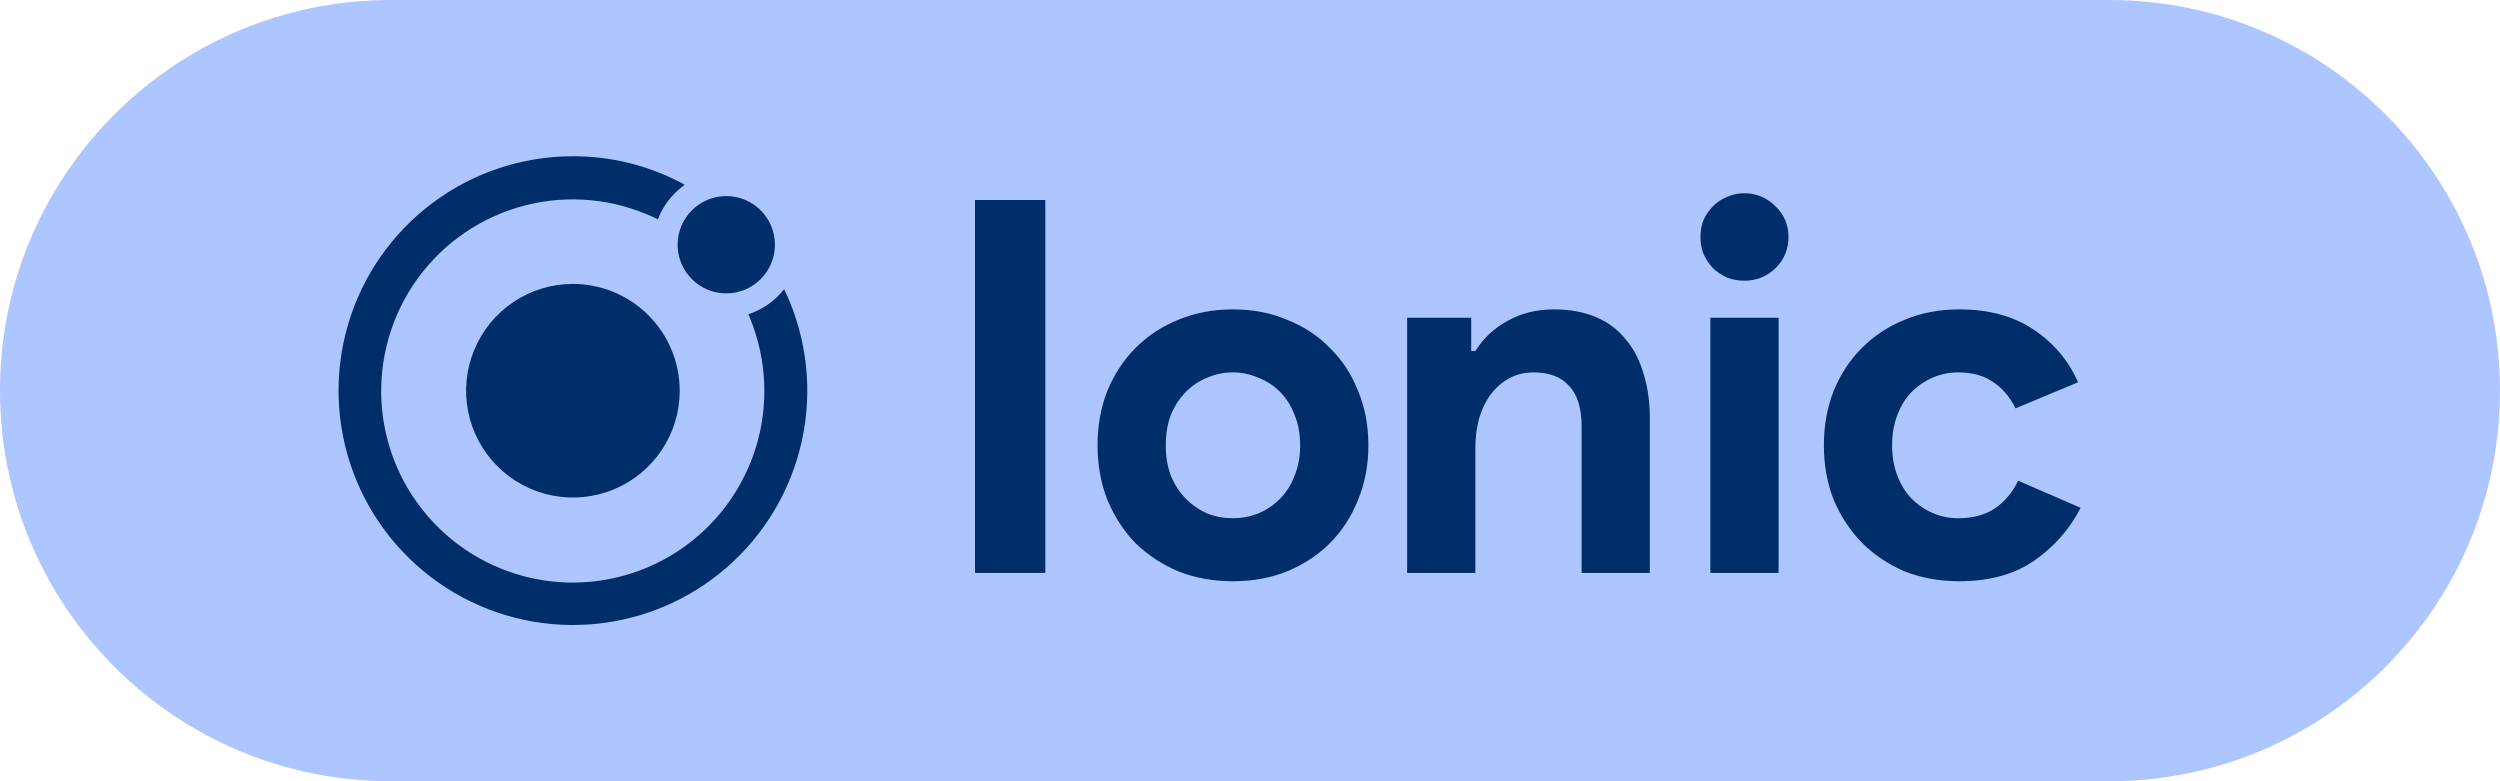
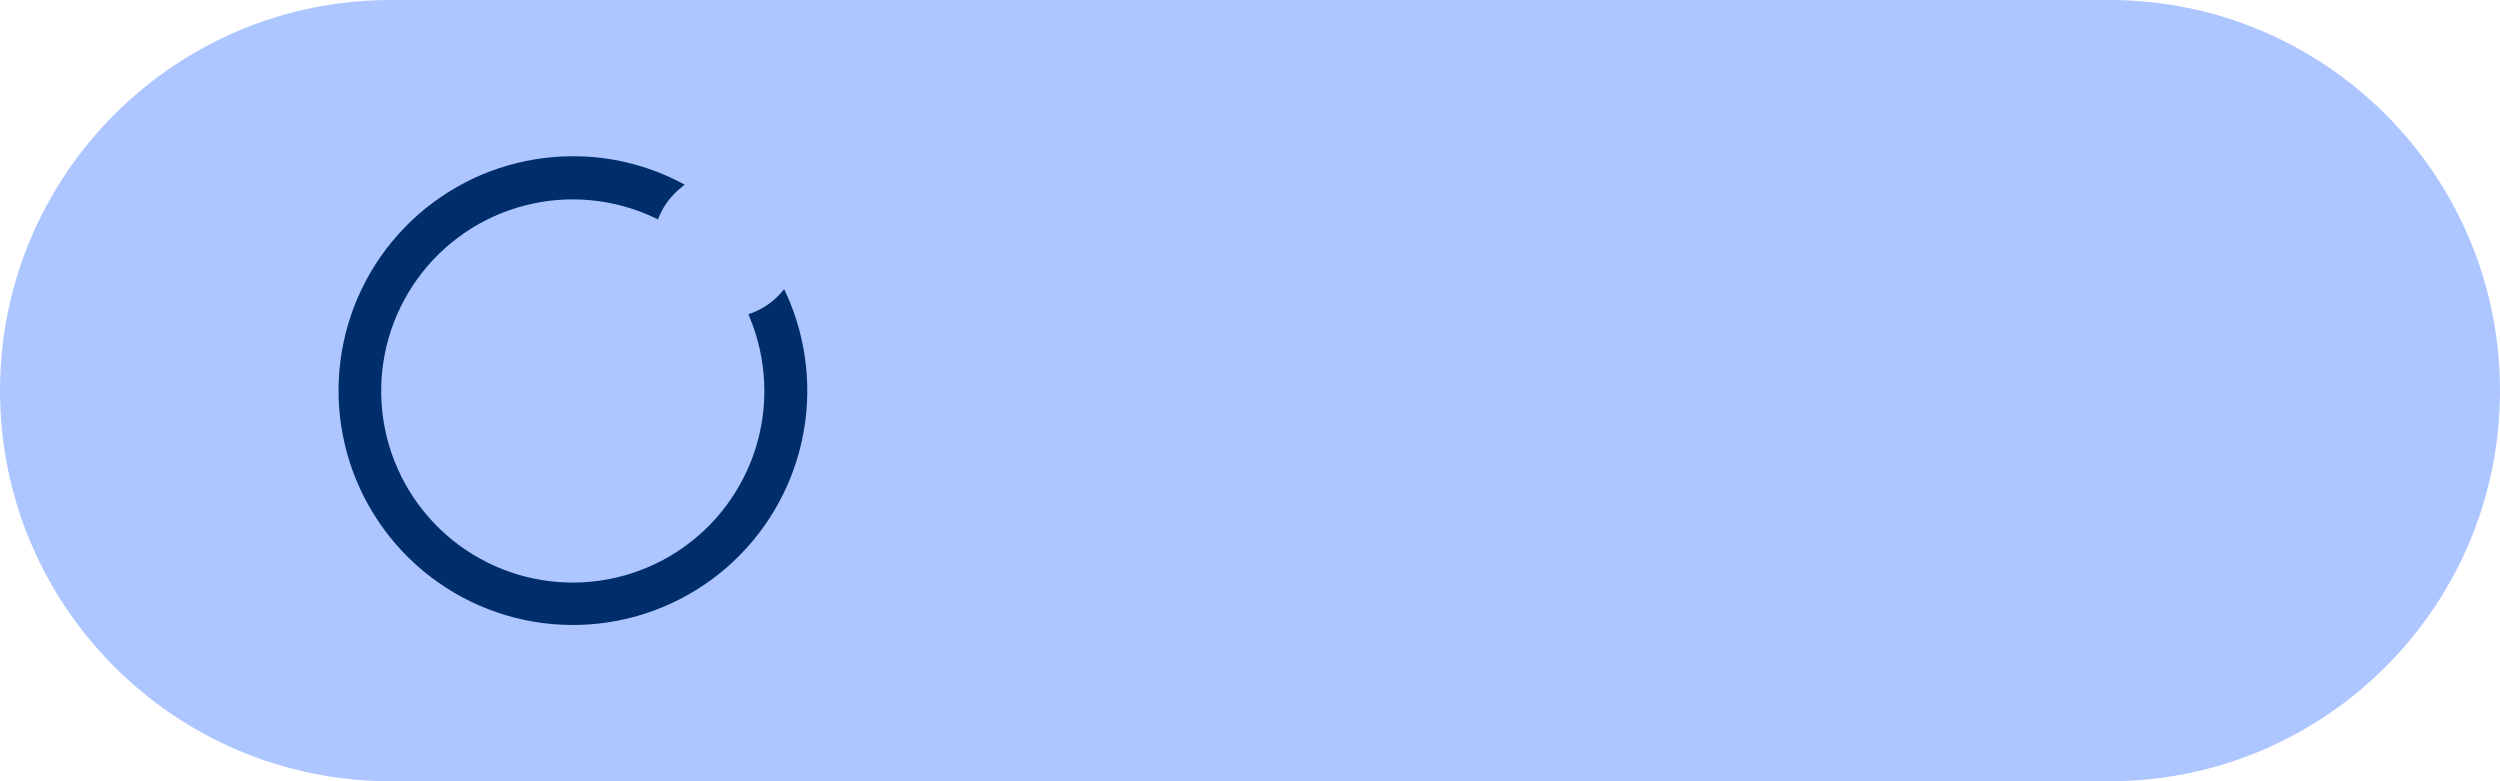
<svg xmlns="http://www.w3.org/2000/svg" width="96" height="30" viewBox="0 0 96 30" fill="none">
  <path d="M0 15C0 6.716 6.716 0 15 0H81C89.284 0 96 6.716 96 15V15C96 23.284 89.284 30 81 30H15C6.716 30 0 23.284 0 15V15Z" fill="#AEC6FF" />
-   <path d="M37.44 7.68H40.14V22H37.44V7.68ZM47.346 11.88C48.106 11.88 48.799 12.013 49.426 12.28C50.066 12.533 50.613 12.893 51.066 13.36C51.533 13.813 51.893 14.36 52.146 15C52.413 15.64 52.546 16.34 52.546 17.1C52.546 17.86 52.413 18.56 52.146 19.2C51.893 19.84 51.533 20.393 51.066 20.86C50.613 21.313 50.066 21.673 49.426 21.94C48.799 22.193 48.106 22.32 47.346 22.32C46.586 22.32 45.886 22.193 45.246 21.94C44.619 21.673 44.073 21.313 43.606 20.86C43.153 20.393 42.793 19.84 42.526 19.2C42.273 18.56 42.146 17.86 42.146 17.1C42.146 16.34 42.273 15.64 42.526 15C42.793 14.36 43.153 13.813 43.606 13.36C44.073 12.893 44.619 12.533 45.246 12.28C45.886 12.013 46.586 11.88 47.346 11.88ZM47.346 19.9C47.679 19.9 47.999 19.84 48.306 19.72C48.626 19.587 48.906 19.4 49.146 19.16C49.386 18.92 49.573 18.627 49.706 18.28C49.853 17.933 49.926 17.54 49.926 17.1C49.926 16.66 49.853 16.267 49.706 15.92C49.573 15.573 49.386 15.28 49.146 15.04C48.906 14.8 48.626 14.62 48.306 14.5C47.999 14.367 47.679 14.3 47.346 14.3C46.999 14.3 46.673 14.367 46.366 14.5C46.059 14.62 45.786 14.8 45.546 15.04C45.306 15.28 45.113 15.573 44.966 15.92C44.833 16.267 44.766 16.66 44.766 17.1C44.766 17.54 44.833 17.933 44.966 18.28C45.113 18.627 45.306 18.92 45.546 19.16C45.786 19.4 46.059 19.587 46.366 19.72C46.673 19.84 46.999 19.9 47.346 19.9ZM56.494 13.48H56.654C56.961 12.987 57.374 12.6 57.894 12.32C58.414 12.027 59.007 11.88 59.674 11.88C60.287 11.88 60.827 11.98 61.294 12.18C61.761 12.38 62.141 12.667 62.434 13.04C62.741 13.4 62.967 13.84 63.114 14.36C63.274 14.867 63.354 15.433 63.354 16.06V22H60.734V16.38C60.734 15.673 60.574 15.153 60.254 14.82C59.947 14.473 59.494 14.3 58.894 14.3C58.534 14.3 58.214 14.38 57.934 14.54C57.667 14.687 57.434 14.893 57.234 15.16C57.047 15.413 56.901 15.72 56.794 16.08C56.701 16.427 56.654 16.8 56.654 17.2V22H54.034V12.2H56.494V13.48ZM66.978 10.78C66.752 10.78 66.532 10.74 66.318 10.66C66.118 10.567 65.938 10.447 65.778 10.3C65.632 10.14 65.512 9.96 65.418 9.76C65.338 9.56 65.298 9.34 65.298 9.1C65.298 8.86 65.338 8.64 65.418 8.44C65.512 8.24 65.632 8.067 65.778 7.92C65.938 7.76 66.118 7.64 66.318 7.56C66.532 7.467 66.752 7.42 66.978 7.42C67.445 7.42 67.845 7.587 68.178 7.92C68.512 8.24 68.678 8.633 68.678 9.1C68.678 9.567 68.512 9.967 68.178 10.3C67.845 10.62 67.445 10.78 66.978 10.78ZM65.678 22V12.2H68.298V22H65.678ZM79.897 19.5C79.47 20.327 78.87 21.007 78.097 21.54C77.337 22.06 76.383 22.32 75.237 22.32C74.477 22.32 73.777 22.193 73.137 21.94C72.51 21.673 71.963 21.307 71.497 20.84C71.043 20.373 70.683 19.827 70.417 19.2C70.163 18.56 70.037 17.86 70.037 17.1C70.037 16.34 70.163 15.64 70.417 15C70.683 14.36 71.043 13.813 71.497 13.36C71.963 12.893 72.51 12.533 73.137 12.28C73.777 12.013 74.477 11.88 75.237 11.88C76.37 11.88 77.323 12.14 78.097 12.66C78.87 13.18 79.437 13.853 79.797 14.68L77.397 15.68C77.17 15.227 76.877 14.887 76.517 14.66C76.17 14.42 75.73 14.3 75.197 14.3C74.85 14.3 74.523 14.367 74.217 14.5C73.91 14.633 73.637 14.82 73.397 15.06C73.17 15.3 72.99 15.593 72.857 15.94C72.723 16.287 72.657 16.673 72.657 17.1C72.657 17.527 72.723 17.913 72.857 18.26C72.99 18.607 73.17 18.9 73.397 19.14C73.637 19.38 73.91 19.567 74.217 19.7C74.523 19.833 74.85 19.9 75.197 19.9C75.743 19.9 76.203 19.78 76.577 19.54C76.963 19.287 77.27 18.927 77.497 18.46L79.897 19.5Z" fill="#002E6B" />
-   <path d="M22 10.902C21.189 10.902 20.396 11.143 19.721 11.594C19.047 12.044 18.521 12.685 18.211 13.434C17.9 14.184 17.819 15.008 17.977 15.804C18.136 16.6 18.526 17.33 19.1 17.904C19.673 18.478 20.404 18.868 21.2 19.026C21.995 19.185 22.82 19.104 23.57 18.793C24.319 18.483 24.959 17.957 25.41 17.282C25.861 16.608 26.101 15.815 26.101 15.004C26.1 13.916 25.668 12.874 24.899 12.105C24.13 11.336 23.087 10.904 22 10.902Z" fill="#002E6B" />
-   <path d="M27.889 11.266C28.921 11.266 29.757 10.43 29.757 9.398C29.757 8.366 28.921 7.529 27.889 7.529C26.857 7.529 26.021 8.366 26.021 9.398C26.021 10.43 26.857 11.266 27.889 11.266Z" fill="#002E6B" />
  <path d="M30.189 11.276L30.111 11.104L29.989 11.246C29.682 11.594 29.295 11.86 28.861 12.023L28.739 12.066L28.788 12.189C29.447 13.776 29.531 15.543 29.024 17.185C28.516 18.827 27.45 20.24 26.01 21.178C24.57 22.116 22.848 22.52 21.141 22.321C19.434 22.122 17.851 21.331 16.666 20.086C15.481 18.841 14.769 17.221 14.654 15.507C14.539 13.792 15.028 12.091 16.035 10.699C17.043 9.307 18.506 8.312 20.171 7.886C21.836 7.46 23.598 7.631 25.15 8.368L25.265 8.423L25.315 8.301C25.498 7.875 25.784 7.501 26.145 7.212L26.292 7.09L26.125 7.003C24.85 6.34 23.435 5.996 21.999 6C20.054 6 18.162 6.63 16.606 7.796C15.05 8.961 13.912 10.599 13.364 12.464C12.817 14.33 12.888 16.323 13.567 18.145C14.247 19.966 15.498 21.519 17.133 22.571C18.769 23.622 20.701 24.116 22.64 23.977C24.58 23.839 26.422 23.076 27.892 21.803C29.362 20.53 30.38 18.816 30.794 16.916C31.208 15.016 30.995 13.034 30.188 11.265L30.189 11.276Z" fill="#002E6B" />
</svg>